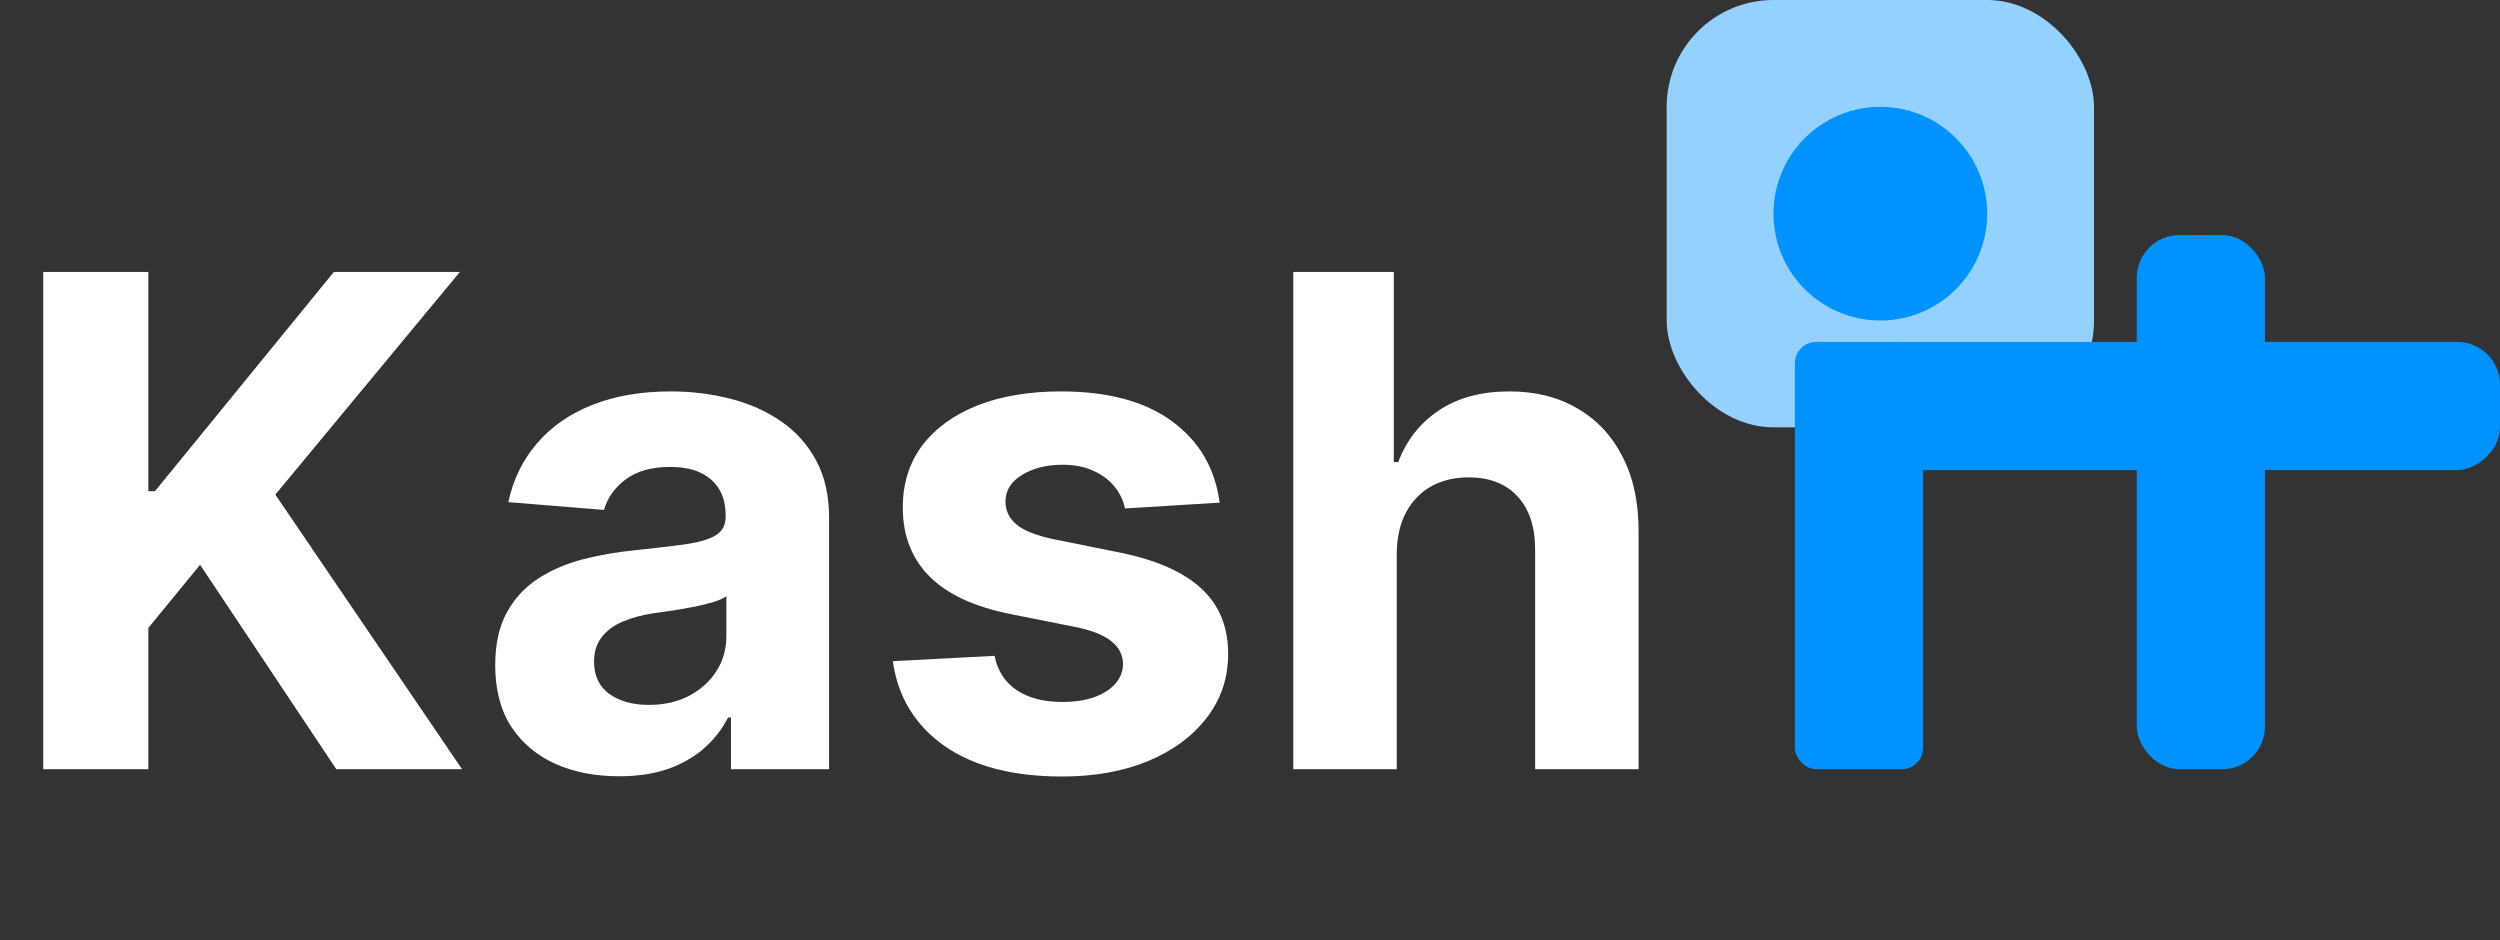
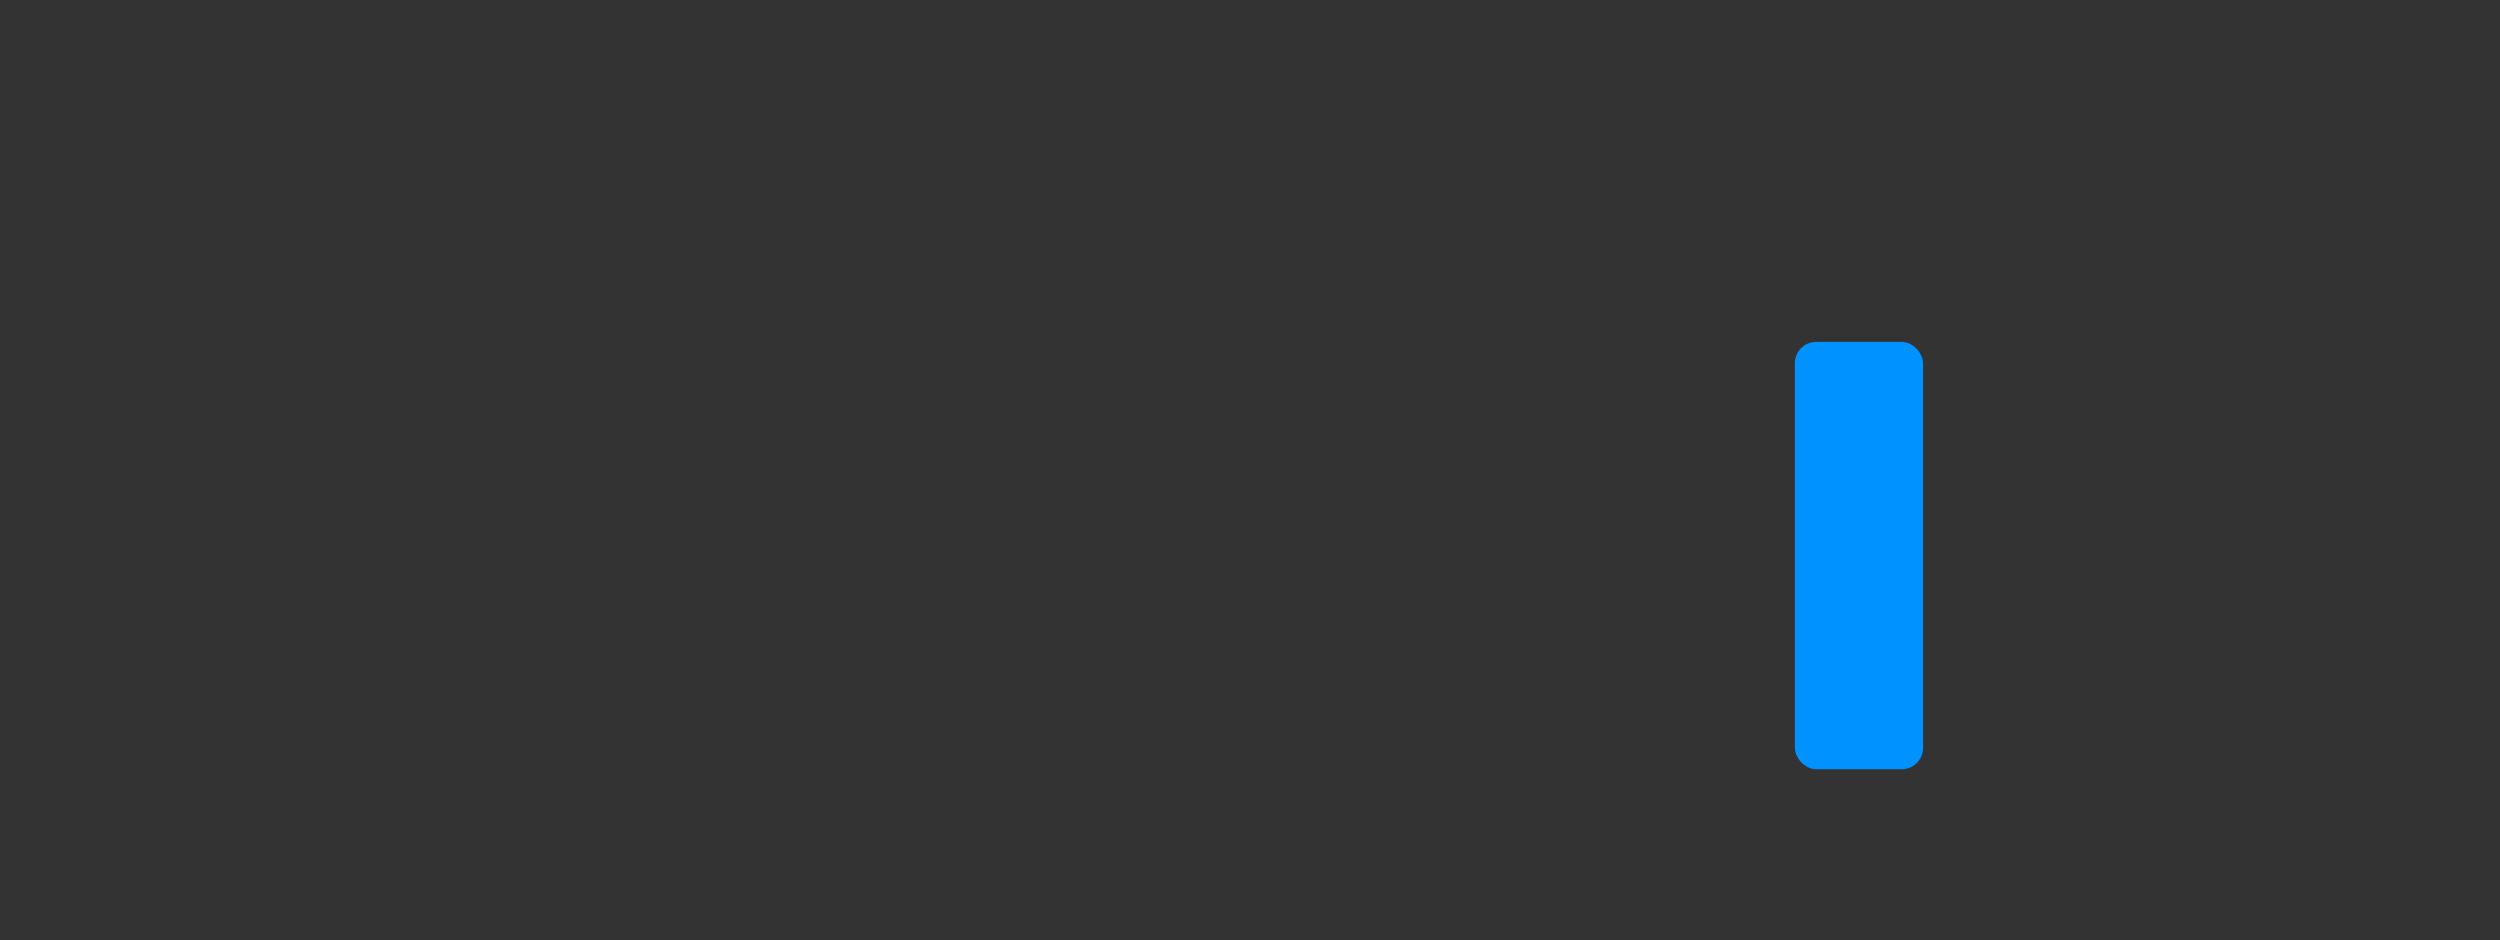
<svg xmlns="http://www.w3.org/2000/svg" width="117" height="44" viewBox="0 0 117 44" fill="none">
  <rect x="0" y="0" width="117" height="44" fill="#333333" stroke="none" />
-   <path d="M2.023 36V12.727H6.943V22.989H7.25L15.625 12.727H21.523L12.886 23.148L21.625 36H15.739L9.364 26.432L6.943 29.386V36H2.023ZM28.972 36.33C27.858 36.33 26.866 36.136 25.994 35.75C25.123 35.356 24.434 34.776 23.926 34.011C23.426 33.239 23.176 32.276 23.176 31.125C23.176 30.155 23.354 29.341 23.71 28.682C24.066 28.023 24.551 27.492 25.165 27.091C25.778 26.689 26.475 26.386 27.256 26.182C28.044 25.977 28.869 25.833 29.733 25.75C30.748 25.644 31.566 25.546 32.188 25.454C32.809 25.356 33.26 25.212 33.54 25.023C33.82 24.833 33.96 24.553 33.96 24.182V24.114C33.96 23.394 33.733 22.837 33.278 22.443C32.831 22.049 32.195 21.852 31.369 21.852C30.498 21.852 29.805 22.046 29.29 22.432C28.775 22.811 28.434 23.288 28.267 23.864L23.79 23.5C24.017 22.439 24.464 21.523 25.131 20.75C25.797 19.97 26.657 19.371 27.71 18.954C28.771 18.53 29.998 18.318 31.392 18.318C32.362 18.318 33.29 18.432 34.176 18.659C35.07 18.886 35.862 19.239 36.551 19.716C37.248 20.193 37.797 20.807 38.199 21.557C38.6 22.299 38.801 23.189 38.801 24.227V36H34.21V33.58H34.074C33.794 34.125 33.419 34.606 32.949 35.023C32.479 35.432 31.915 35.754 31.256 35.989C30.597 36.216 29.835 36.33 28.972 36.33ZM30.358 32.989C31.07 32.989 31.699 32.849 32.244 32.568C32.79 32.28 33.218 31.894 33.528 31.409C33.839 30.924 33.994 30.375 33.994 29.761V27.909C33.843 28.008 33.635 28.099 33.369 28.182C33.112 28.258 32.82 28.329 32.494 28.398C32.169 28.458 31.843 28.515 31.517 28.568C31.191 28.614 30.896 28.655 30.631 28.693C30.062 28.776 29.566 28.909 29.142 29.091C28.718 29.273 28.388 29.519 28.153 29.829C27.919 30.133 27.801 30.511 27.801 30.966C27.801 31.625 28.04 32.129 28.517 32.477C29.002 32.818 29.616 32.989 30.358 32.989ZM57.08 23.523L52.648 23.796C52.572 23.417 52.409 23.076 52.159 22.773C51.909 22.462 51.58 22.216 51.17 22.034C50.769 21.845 50.288 21.75 49.727 21.75C48.977 21.75 48.345 21.909 47.83 22.227C47.314 22.538 47.057 22.954 47.057 23.477C47.057 23.894 47.224 24.246 47.557 24.534C47.89 24.822 48.462 25.053 49.273 25.227L52.432 25.864C54.129 26.212 55.394 26.773 56.227 27.546C57.061 28.318 57.477 29.333 57.477 30.591C57.477 31.735 57.14 32.739 56.466 33.602C55.799 34.466 54.883 35.14 53.716 35.625C52.557 36.102 51.22 36.341 49.705 36.341C47.394 36.341 45.553 35.86 44.182 34.898C42.818 33.928 42.019 32.61 41.784 30.943L46.545 30.693C46.689 31.398 47.038 31.936 47.591 32.307C48.144 32.67 48.852 32.852 49.716 32.852C50.564 32.852 51.246 32.689 51.761 32.364C52.284 32.03 52.549 31.602 52.557 31.079C52.549 30.64 52.364 30.28 52 30C51.636 29.712 51.076 29.492 50.318 29.341L47.295 28.739C45.591 28.398 44.322 27.807 43.489 26.966C42.663 26.125 42.25 25.053 42.25 23.75C42.25 22.629 42.553 21.663 43.159 20.852C43.773 20.042 44.633 19.417 45.739 18.977C46.852 18.538 48.155 18.318 49.648 18.318C51.852 18.318 53.587 18.784 54.852 19.716C56.125 20.648 56.867 21.917 57.08 23.523ZM65.367 25.909V36H60.526V12.727H65.23V21.625H65.435C65.829 20.595 66.465 19.788 67.344 19.204C68.222 18.614 69.325 18.318 70.651 18.318C71.863 18.318 72.919 18.583 73.821 19.114C74.73 19.636 75.435 20.39 75.935 21.375C76.442 22.352 76.692 23.523 76.685 24.886V36H71.844V25.75C71.851 24.674 71.579 23.837 71.026 23.239C70.48 22.64 69.715 22.341 68.73 22.341C68.071 22.341 67.488 22.481 66.98 22.761C66.48 23.042 66.086 23.451 65.798 23.989C65.518 24.519 65.374 25.159 65.367 25.909Z" fill="white" />
-   <rect x="78" width="20" height="20" rx="5" fill="#94D1FF" />
-   <circle cx="88" cy="10" r="5" fill="#0092FF" />
  <rect x="84" y="16" width="6" height="20" rx="1" fill="#0092FF" />
-   <rect x="100" y="11" width="6" height="25" rx="2" fill="#0092FF" />
-   <rect x="87" y="22" width="6" height="30" rx="2" transform="rotate(-90 87 22)" fill="#0092FF" />
</svg>